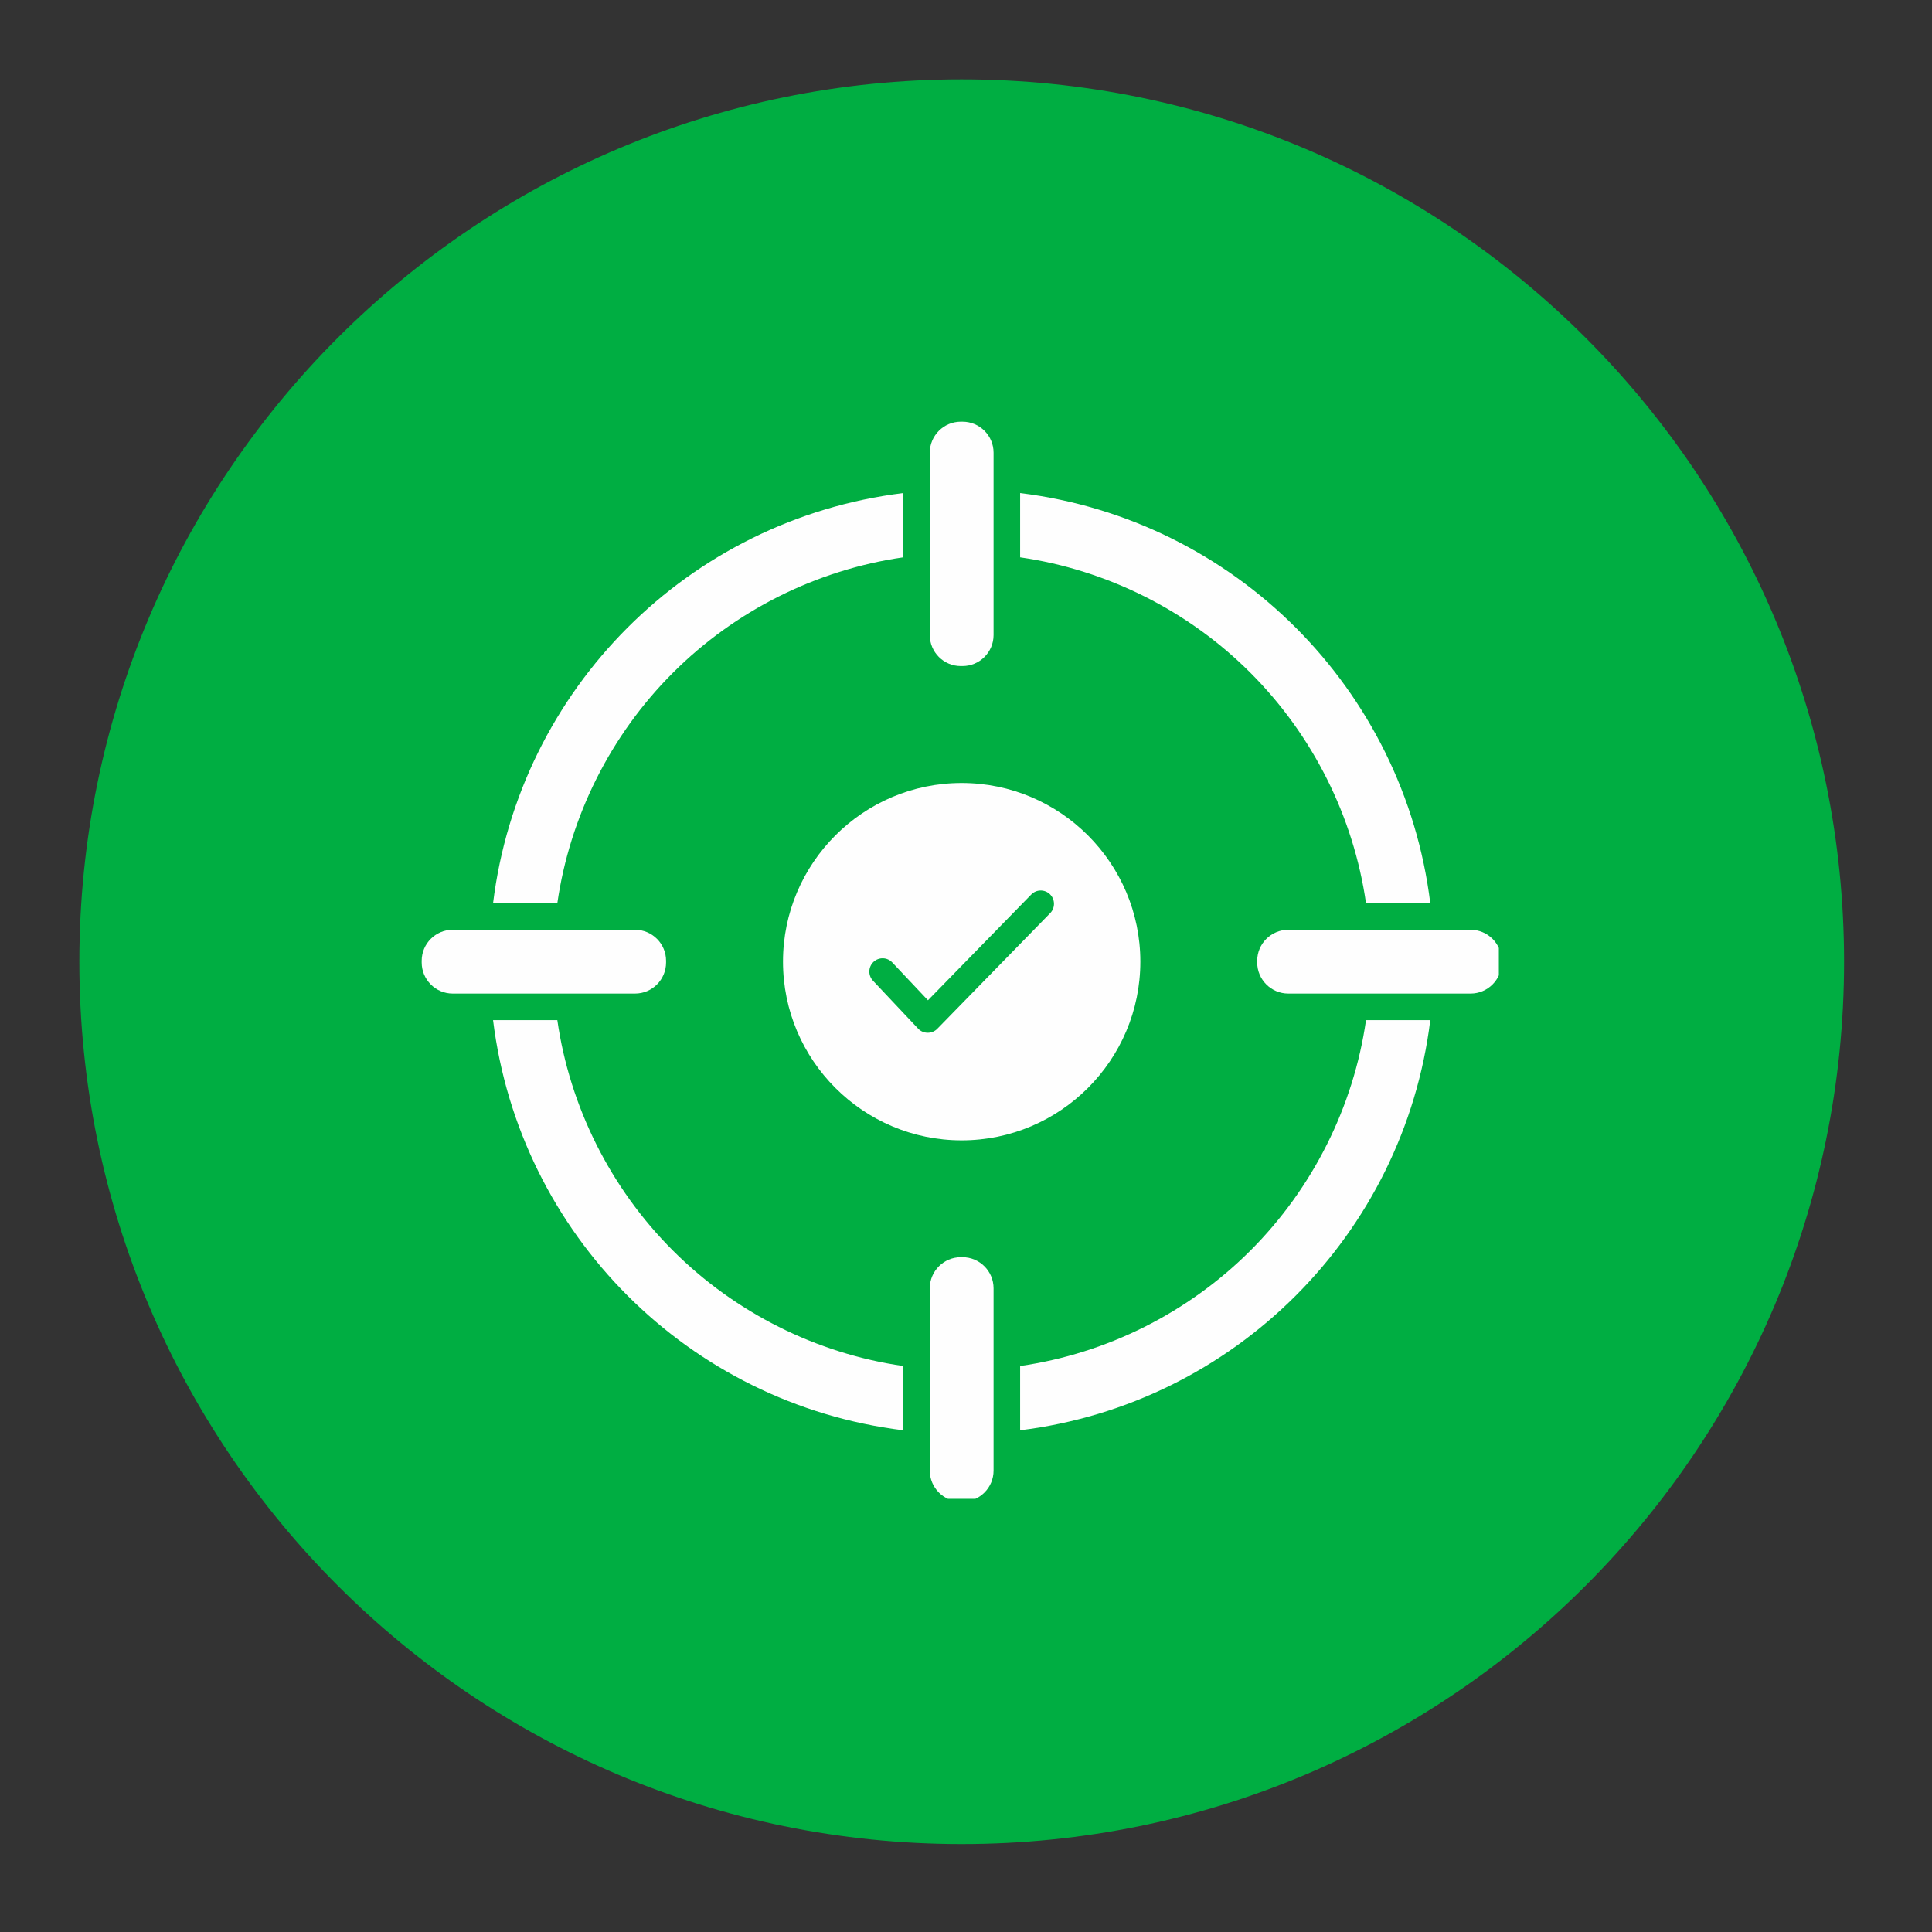
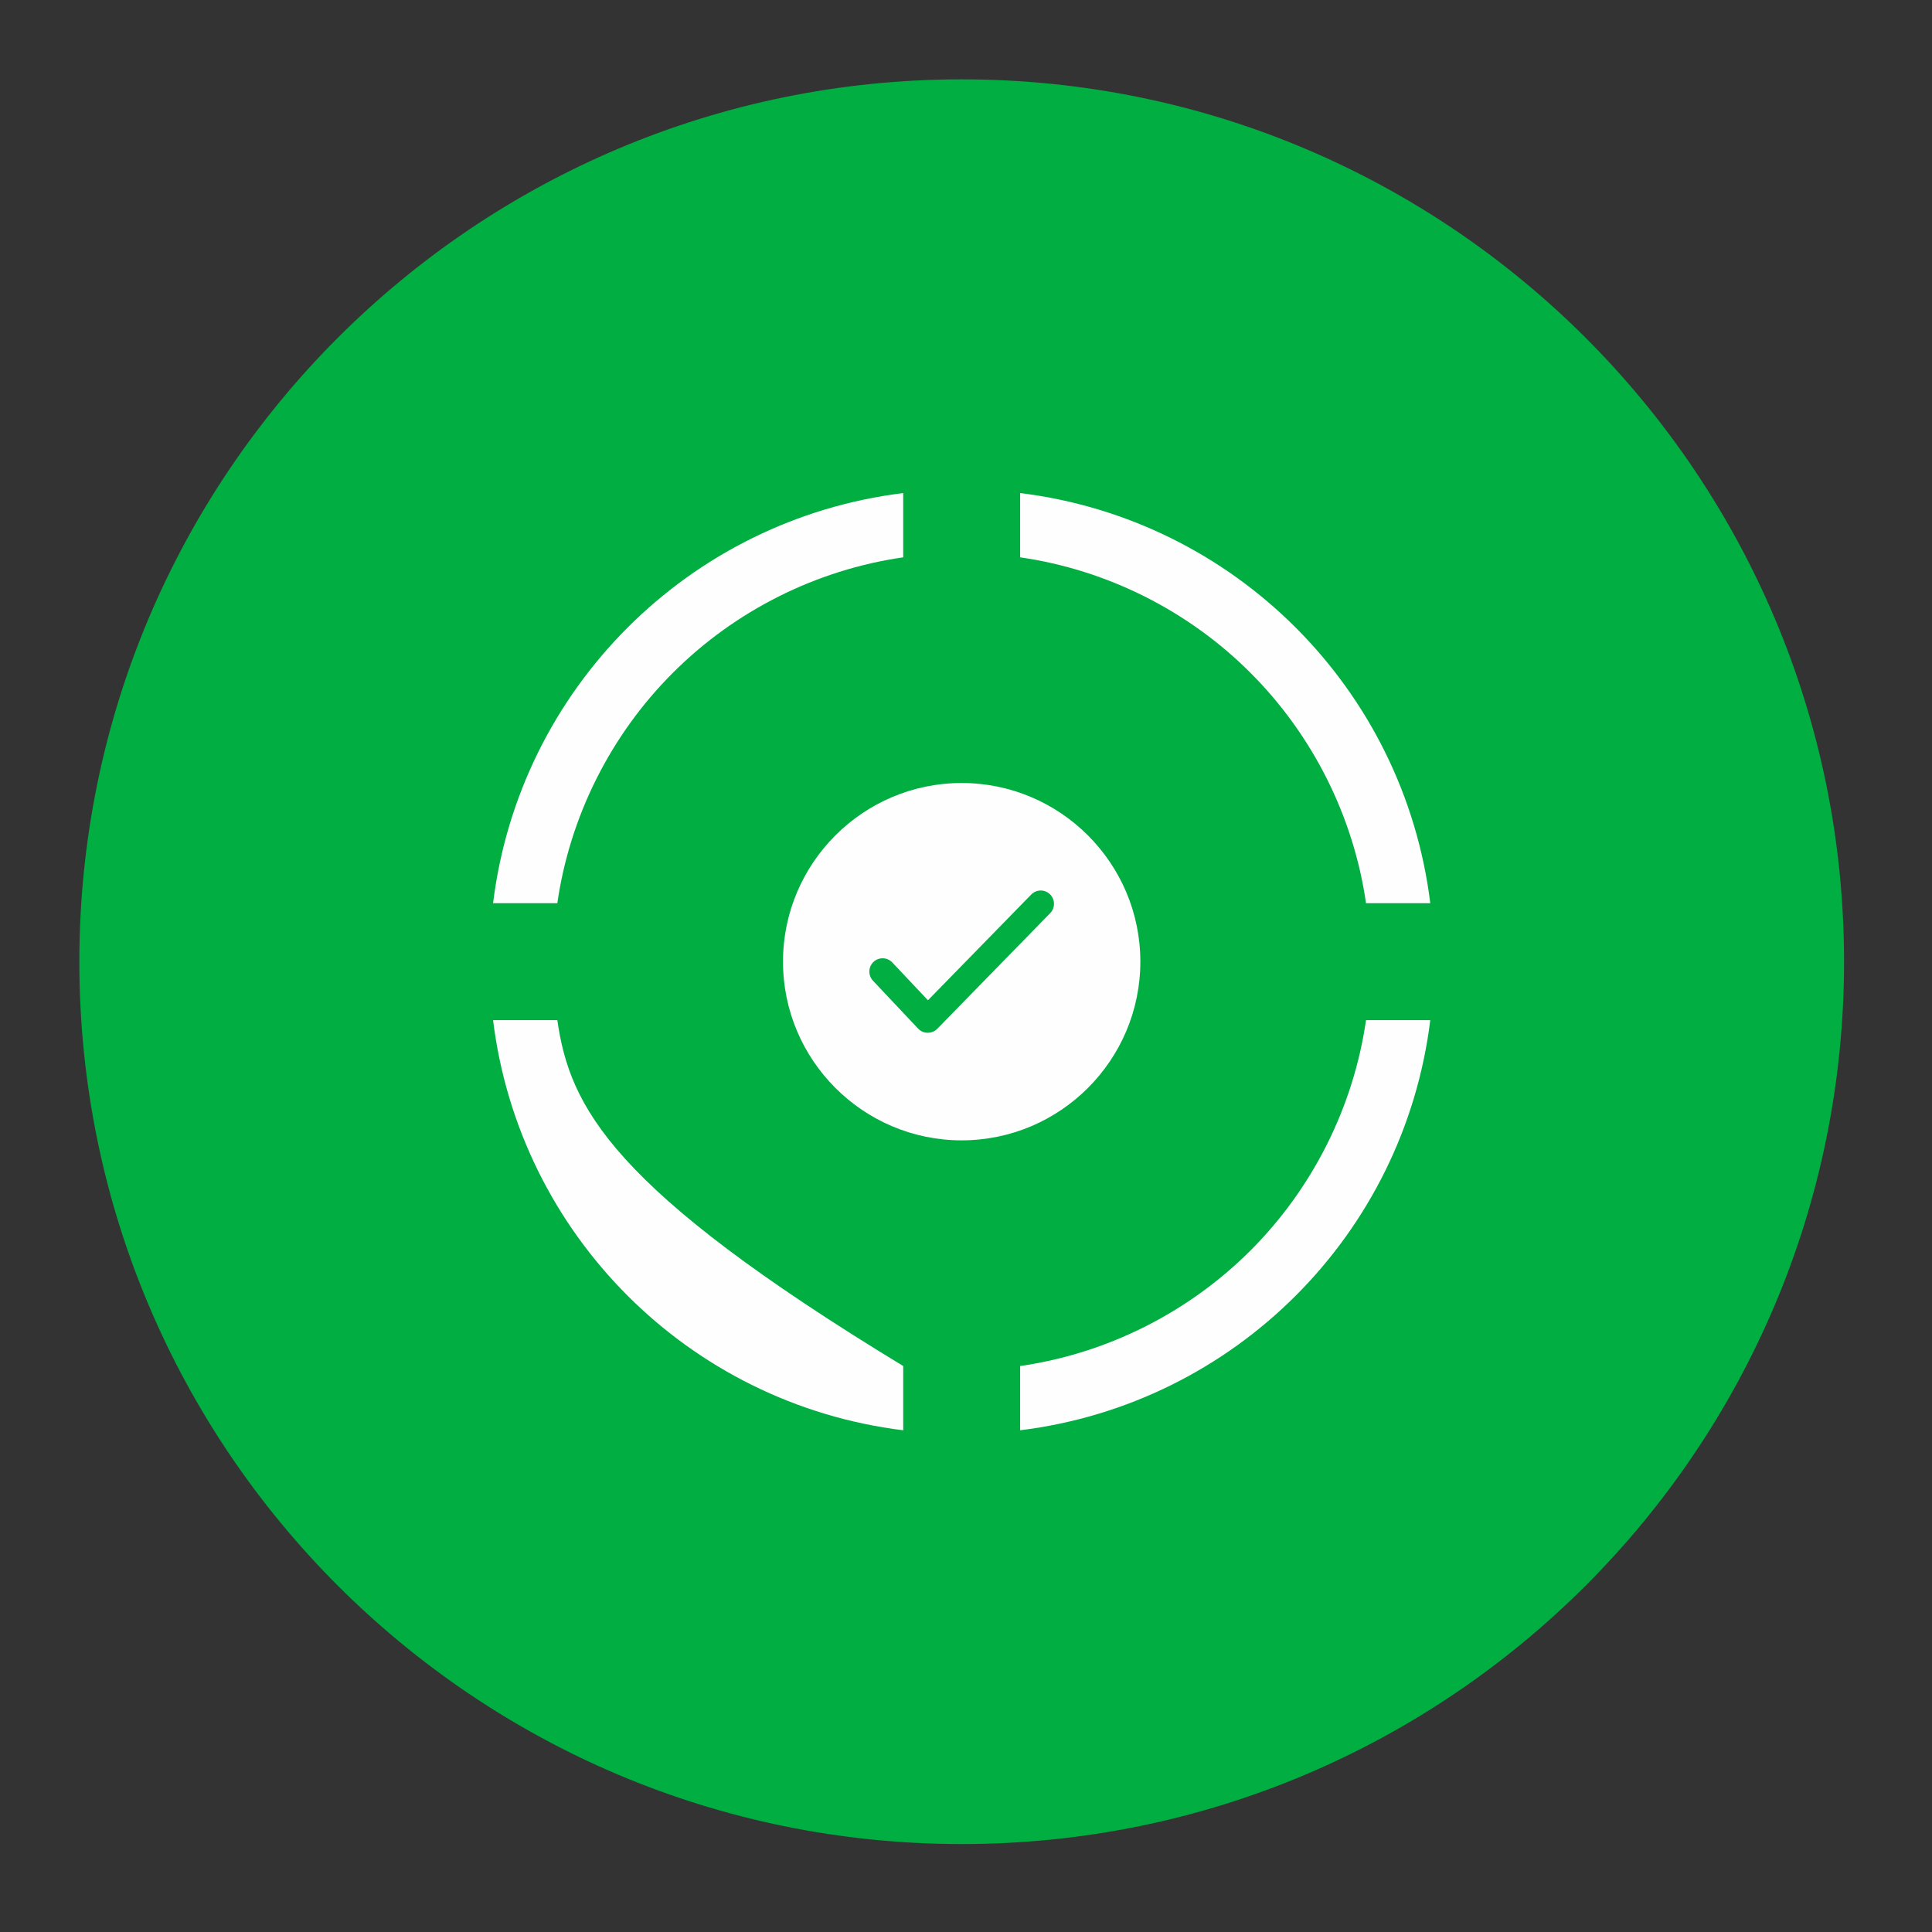
<svg xmlns="http://www.w3.org/2000/svg" width="150" viewBox="0 0 112.5 112.5" height="150" preserveAspectRatio="xMidYMid meet">
  <rect x="0" y="0" width="112.5" height="112.5" fill="#333333" stroke="none" />
  <defs>
    <clipPath id="245dffa594">
      <path d="M 4.621 4.621 L 107.379 4.621 L 107.379 107.379 L 4.621 107.379 Z M 4.621 4.621 " clip-rule="nonzero" />
    </clipPath>
    <clipPath id="0fb0a6c20d">
      <path d="M 56 4.621 C 27.625 4.621 4.621 27.625 4.621 56 C 4.621 84.379 27.625 107.379 56 107.379 C 84.379 107.379 107.379 84.379 107.379 56 C 107.379 27.625 84.379 4.621 56 4.621 Z M 56 4.621 " clip-rule="nonzero" />
    </clipPath>
    <clipPath id="790dd401b7">
-       <path d="M 54 24.555 L 58 24.555 L 58 39 L 54 39 Z M 54 24.555 " clip-rule="nonzero" />
-     </clipPath>
+       </clipPath>
    <clipPath id="508f2d93e4">
-       <path d="M 54 73 L 58 73 L 58 87.277 L 54 87.277 Z M 54 73 " clip-rule="nonzero" />
-     </clipPath>
+       </clipPath>
    <clipPath id="ef3270658b">
      <path d="M 24.555 54 L 39 54 L 39 58 L 24.555 58 Z M 24.555 54 " clip-rule="nonzero" />
    </clipPath>
    <clipPath id="7dd7b9883f">
-       <path d="M 73 54 L 87.277 54 L 87.277 58 L 73 58 Z M 73 54 " clip-rule="nonzero" />
-     </clipPath>
+       </clipPath>
  </defs>
  <g clip-path="url(#245dffa594)">
    <g clip-path="url(#0fb0a6c20d)">
      <path fill="#00ae42" d="M 4.621 4.621 L 107.379 4.621 L 107.379 107.379 L 4.621 107.379 Z M 4.621 4.621 " fill-opacity="1" fill-rule="nonzero" />
    </g>
  </g>
  <g clip-path="url(#790dd401b7)">
-     <path fill="#fefefe" d="M 55.945 38.785 L 56.047 38.785 C 57.043 38.785 57.855 37.977 57.855 36.98 L 57.855 27.871 C 57.852 27.855 57.852 27.84 57.855 27.824 L 57.855 26.359 C 57.855 25.363 57.043 24.555 56.047 24.555 L 55.945 24.555 C 54.953 24.555 54.141 25.367 54.141 26.359 L 54.141 27.824 C 54.141 27.84 54.141 27.855 54.141 27.871 L 54.141 36.98 C 54.141 37.977 54.953 38.785 55.945 38.785 Z M 55.945 38.785 " fill-opacity="1" fill-rule="nonzero" />
-   </g>
+     </g>
  <g clip-path="url(#508f2d93e4)">
    <path fill="#fefefe" d="M 56.047 73.207 L 55.945 73.207 C 54.953 73.207 54.141 74.02 54.141 75.016 L 54.141 85.633 C 54.141 86.629 54.953 87.441 55.945 87.441 L 56.047 87.441 C 57.043 87.441 57.855 86.629 57.855 85.633 L 57.855 84.172 C 57.852 84.156 57.852 84.141 57.855 84.125 L 57.855 75.016 C 57.855 74.02 57.043 73.207 56.047 73.207 Z M 56.047 73.207 " fill-opacity="1" fill-rule="nonzero" />
  </g>
  <g clip-path="url(#ef3270658b)">
-     <path fill="#fefefe" d="M 33.156 57.855 L 36.98 57.855 C 37.977 57.855 38.785 57.043 38.785 56.047 L 38.785 55.945 C 38.785 54.953 37.977 54.141 36.98 54.141 L 26.359 54.141 C 25.363 54.141 24.555 54.953 24.555 55.945 L 24.555 56.047 C 24.555 57.043 25.367 57.855 26.359 57.855 L 27.824 57.855 C 27.84 57.852 27.855 57.852 27.871 57.855 L 33.09 57.855 C 33.113 57.852 33.133 57.852 33.156 57.855 Z M 33.156 57.855 " fill-opacity="1" fill-rule="nonzero" />
-   </g>
+     </g>
  <g clip-path="url(#7dd7b9883f)">
    <path fill="#fefefe" d="M 85.633 54.141 L 75.016 54.141 C 74.02 54.141 73.207 54.953 73.207 55.945 L 73.207 56.047 C 73.207 57.043 74.02 57.855 75.016 57.855 L 85.633 57.855 C 86.629 57.855 87.441 57.043 87.441 56.047 L 87.441 55.945 C 87.441 54.953 86.629 54.141 85.633 54.141 Z M 85.633 54.141 " fill-opacity="1" fill-rule="nonzero" />
  </g>
  <path fill="#fefefe" d="M 72.816 72.816 C 69.191 76.441 64.449 78.816 59.402 79.543 L 59.402 83.285 C 71.887 81.746 81.746 71.887 83.285 59.402 L 79.543 59.402 C 78.816 64.449 76.441 69.191 72.816 72.816 Z M 72.816 72.816 " fill-opacity="1" fill-rule="nonzero" />
  <path fill="#fefefe" d="M 79.543 52.594 L 83.285 52.594 C 81.746 40.105 71.887 30.246 59.402 28.711 L 59.402 32.453 C 64.449 33.18 69.191 35.551 72.816 39.18 C 76.441 42.805 78.816 47.547 79.543 52.594 Z M 79.543 52.594 " fill-opacity="1" fill-rule="nonzero" />
-   <path fill="#fefefe" d="M 32.453 59.402 L 28.711 59.402 C 30.246 71.887 40.105 81.746 52.594 83.285 L 52.594 79.543 C 47.547 78.816 42.805 76.441 39.18 72.816 C 35.551 69.191 33.18 64.449 32.453 59.402 Z M 32.453 59.402 " fill-opacity="1" fill-rule="nonzero" />
+   <path fill="#fefefe" d="M 32.453 59.402 L 28.711 59.402 C 30.246 71.887 40.105 81.746 52.594 83.285 L 52.594 79.543 C 35.551 69.191 33.18 64.449 32.453 59.402 Z M 32.453 59.402 " fill-opacity="1" fill-rule="nonzero" />
  <path fill="#fefefe" d="M 39.18 39.18 C 42.805 35.551 47.547 33.18 52.594 32.453 L 52.594 28.711 C 40.105 30.246 30.246 40.105 28.711 52.594 L 32.453 52.594 C 33.18 47.547 35.551 42.805 39.18 39.18 Z M 39.18 39.18 " fill-opacity="1" fill-rule="nonzero" />
  <path fill="#fefefe" d="M 55.996 45.594 C 50.262 45.594 45.594 50.262 45.594 55.996 C 45.594 61.734 50.262 66.402 55.996 66.402 C 61.734 66.402 66.402 61.734 66.402 55.996 C 66.402 50.262 61.734 45.594 55.996 45.594 Z M 61.152 53.172 L 54.578 59.906 C 54.434 60.055 54.234 60.137 54.023 60.137 L 54.02 60.137 C 53.809 60.137 53.605 60.051 53.461 59.895 L 50.832 57.105 C 50.539 56.793 50.555 56.305 50.863 56.012 C 51.176 55.719 51.664 55.734 51.957 56.043 L 54.035 58.246 L 60.047 52.09 C 60.344 51.781 60.836 51.777 61.141 52.074 C 61.445 52.375 61.453 52.867 61.152 53.172 Z M 61.152 53.172 " fill-opacity="1" fill-rule="nonzero" />
</svg>